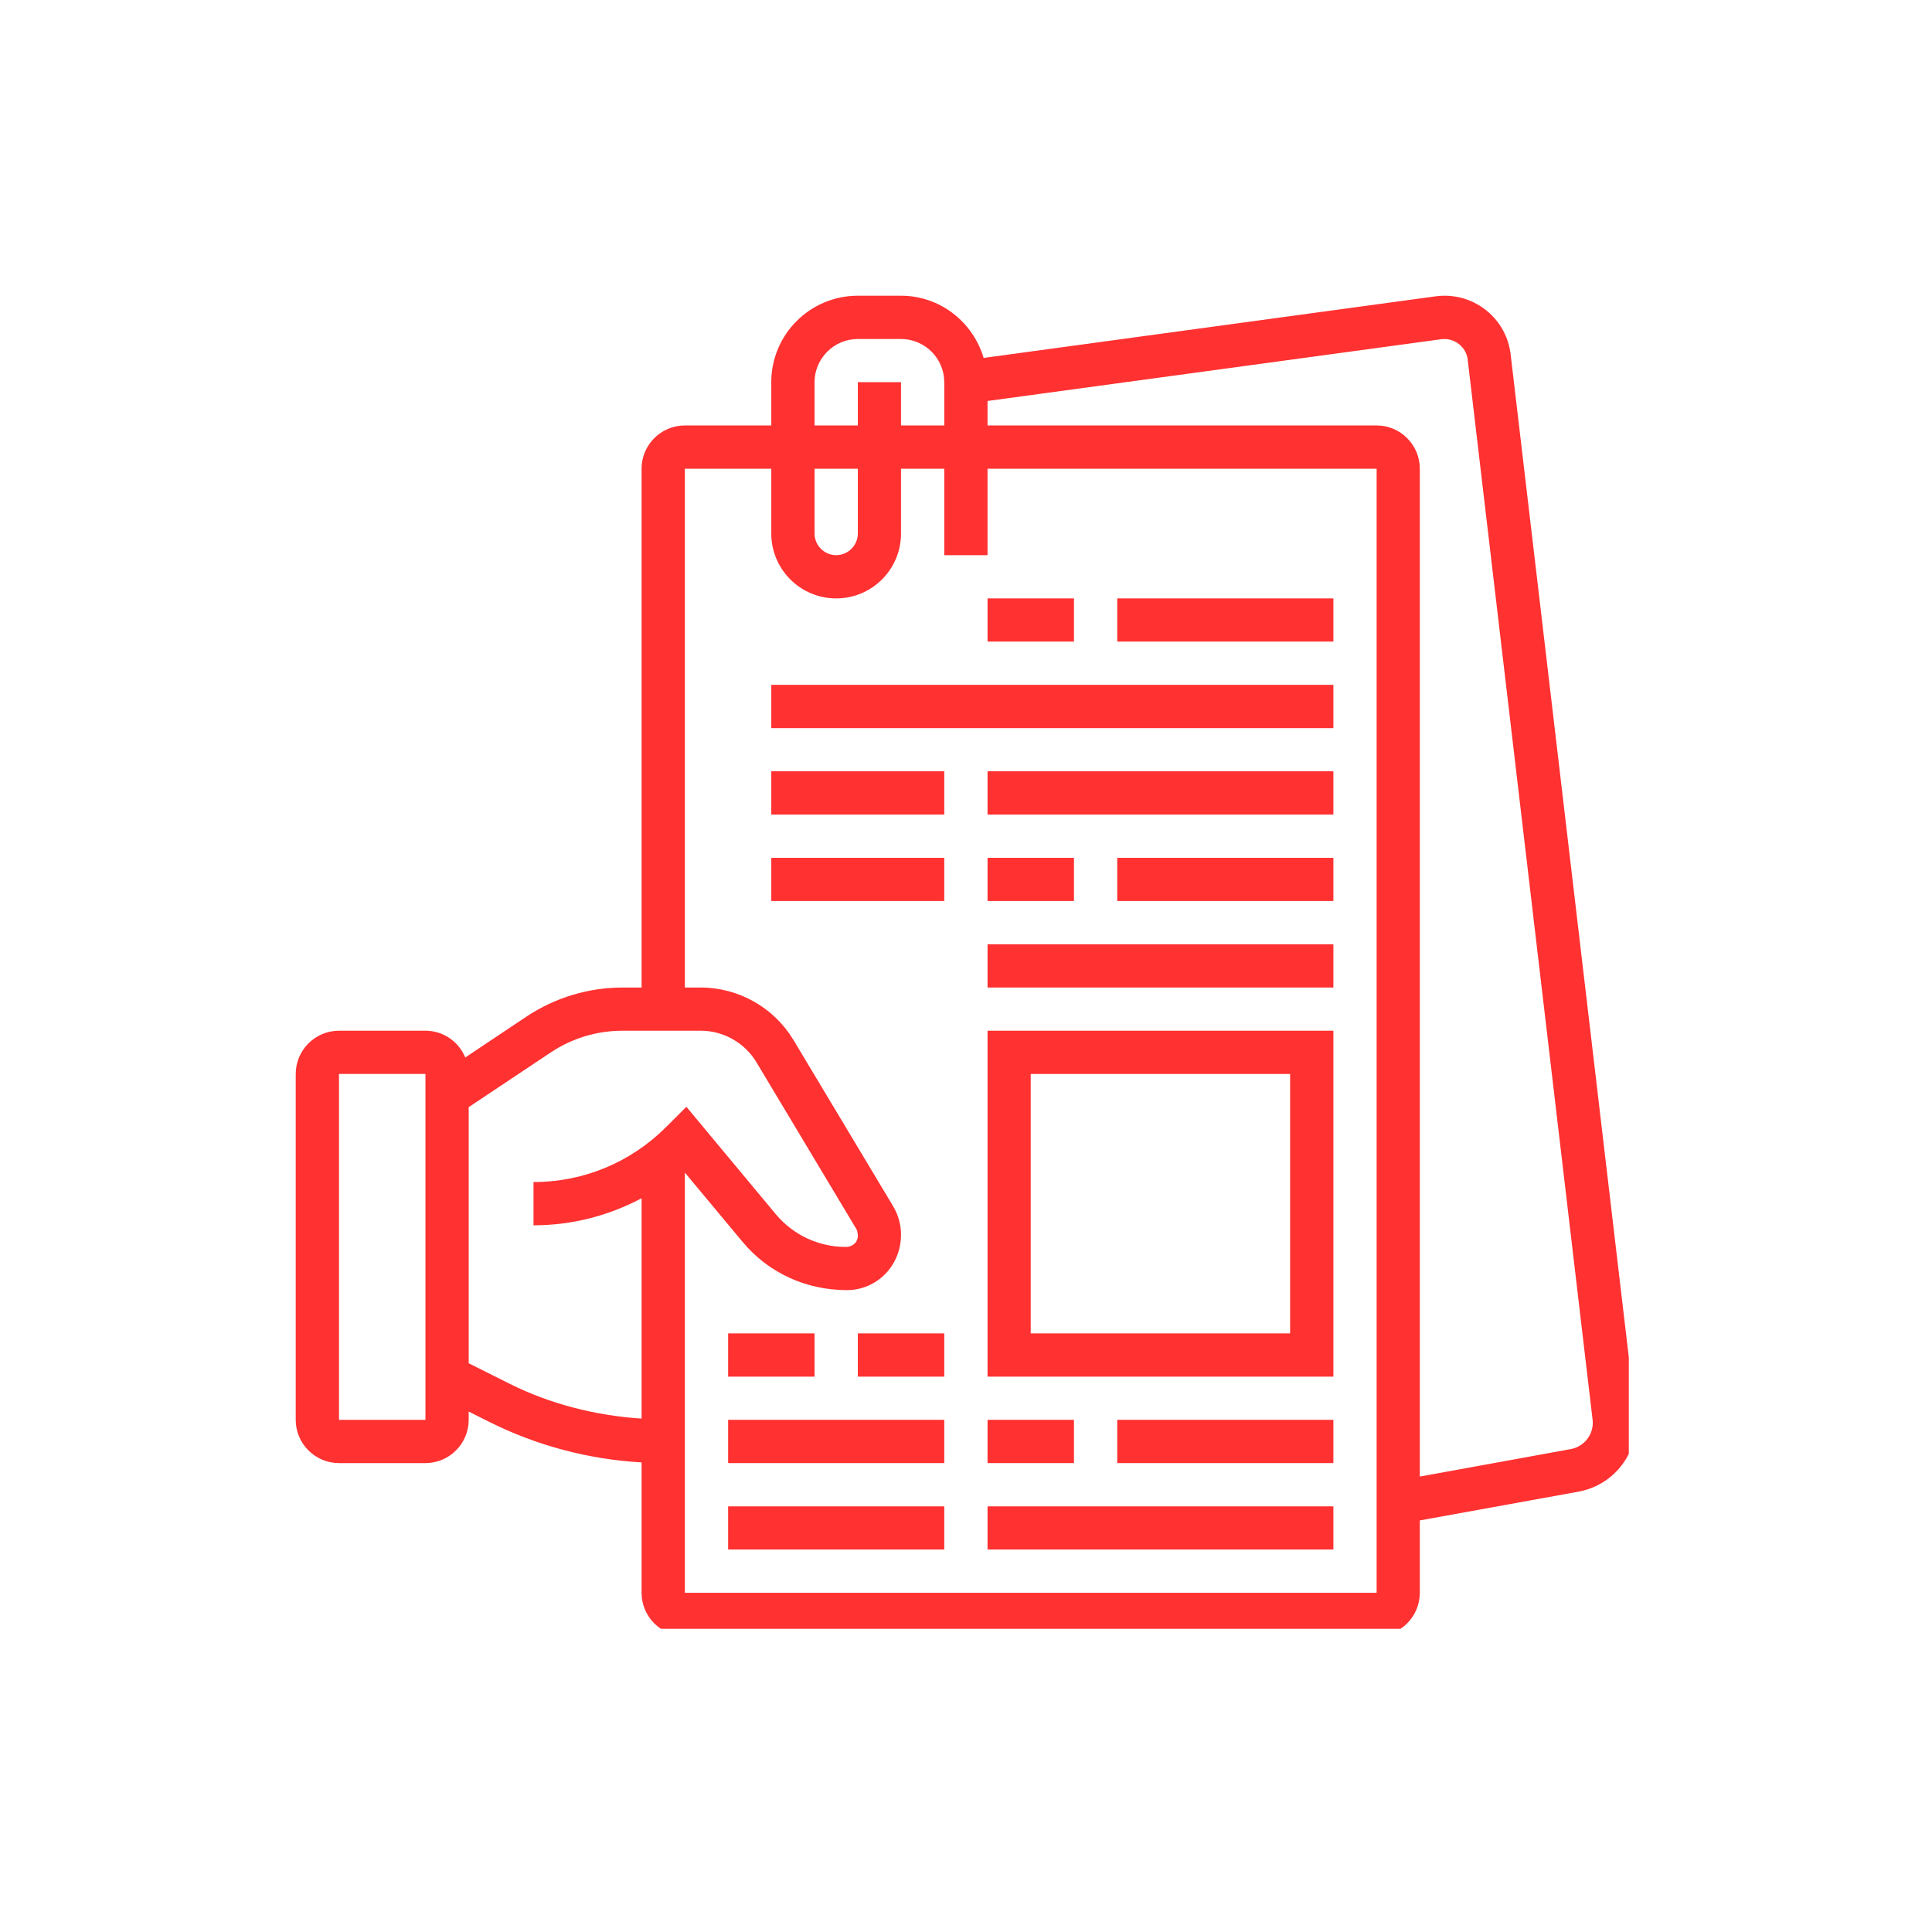
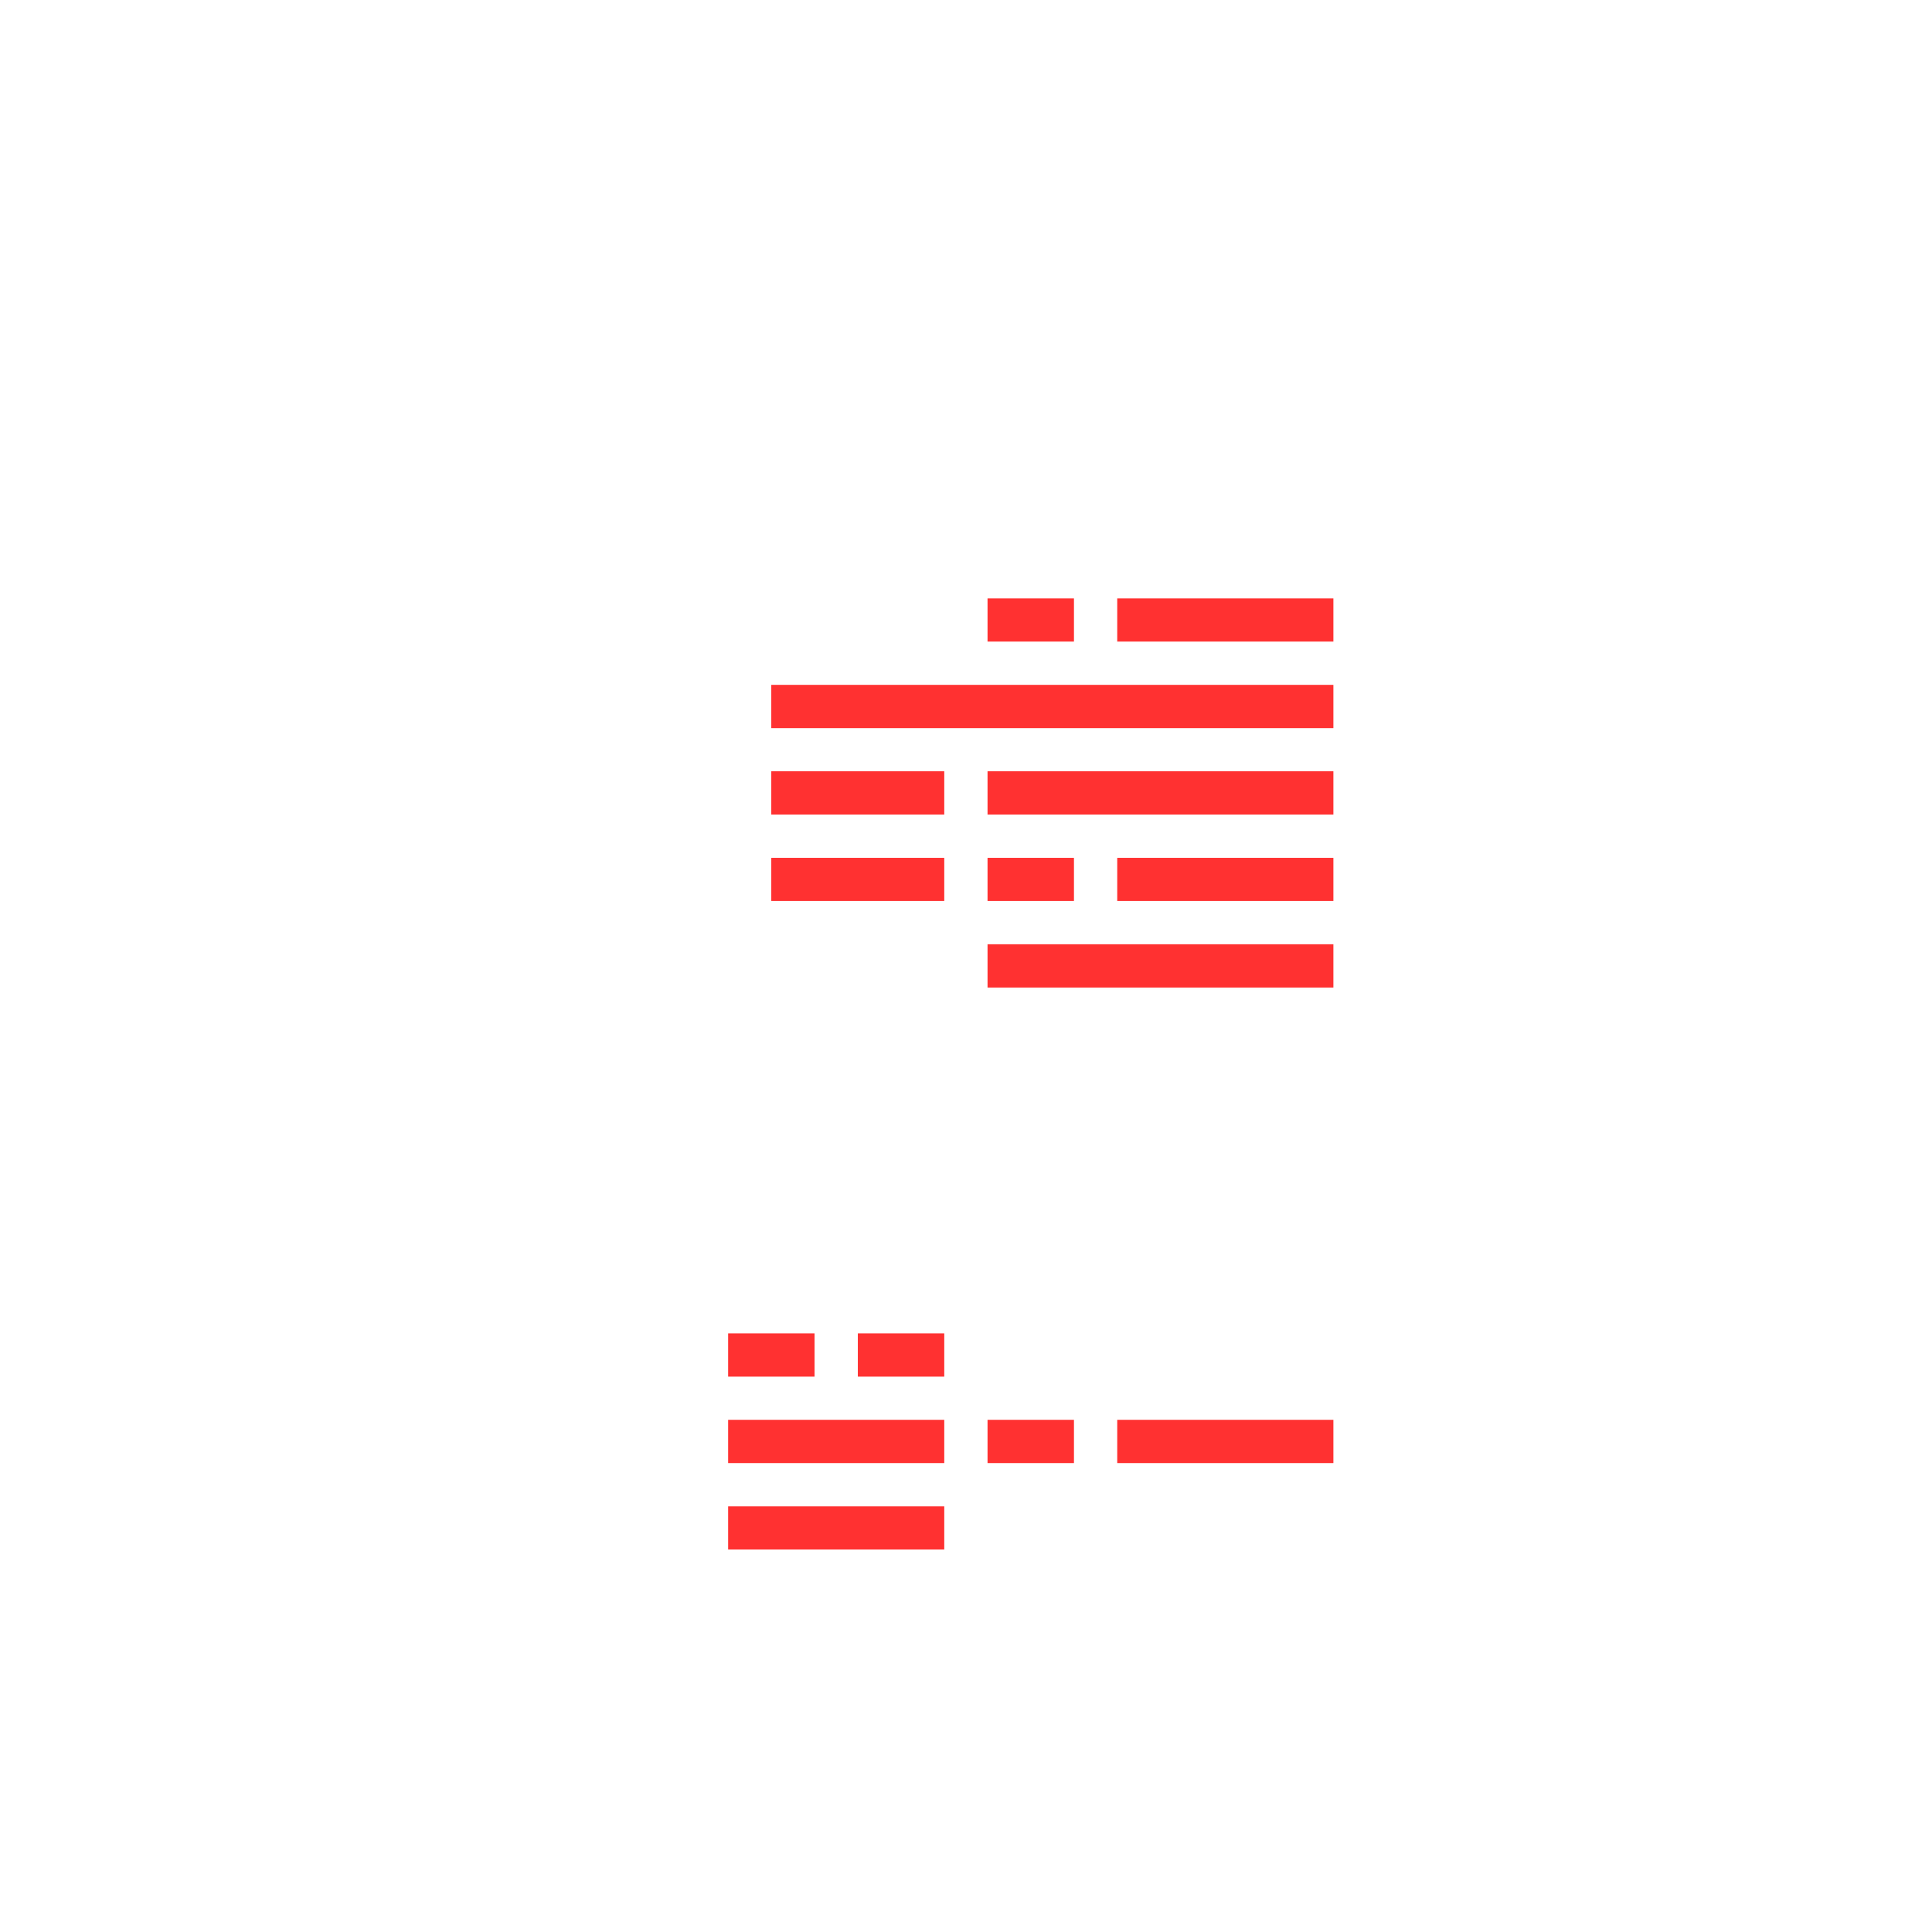
<svg xmlns="http://www.w3.org/2000/svg" width="100" zoomAndPan="magnify" viewBox="0 0 75 75" height="100" preserveAspectRatio="xMidYMid meet" version="1.0">
  <defs>
    <clipPath id="f2c50b041b">
-       <path d="M 11.48 11.48 L 63.23 11.48 L 63.23 63.23 L 11.48 63.23 Z M 11.48 11.48 " clip-rule="nonzero" />
-     </clipPath>
+       </clipPath>
  </defs>
  <g clip-path="url(#f2c50b041b)">
    <path fill="#ff3131" d="M 60.977 56.254 L 55.117 57.32 L 55.117 18.195 C 55.117 17.27 54.363 16.516 53.441 16.516 L 38.336 16.516 L 38.336 15.566 L 55.953 13.168 C 56.461 13.105 56.922 13.465 56.977 13.969 L 61.824 55.113 C 61.828 55.152 61.832 55.191 61.832 55.23 C 61.832 55.73 61.477 56.16 60.977 56.254 Z M 53.441 61.832 L 26.586 61.832 L 26.586 45.52 L 28.832 48.215 C 29.82 49.402 31.281 50.082 32.875 50.082 C 34.035 50.082 34.977 49.141 34.977 47.93 C 34.977 47.539 34.871 47.156 34.668 46.82 L 30.801 40.371 C 30.047 39.113 28.668 38.336 27.203 38.336 L 26.586 38.336 L 26.586 18.195 L 29.941 18.195 L 29.941 20.711 C 29.941 22.102 31.07 23.23 32.461 23.23 C 33.852 23.23 34.977 22.102 34.977 20.711 L 34.977 18.195 L 36.656 18.195 L 36.656 21.551 L 38.336 21.551 L 38.336 18.195 L 53.441 18.195 Z M 19.762 53.707 L 18.195 52.922 L 18.195 42.98 L 21.375 40.859 C 22.207 40.305 23.168 40.012 24.168 40.012 L 27.203 40.012 C 28.082 40.012 28.91 40.48 29.363 41.234 L 33.23 47.688 C 33.277 47.758 33.301 47.844 33.301 47.98 C 33.301 48.215 33.109 48.406 32.832 48.406 C 31.777 48.406 30.793 47.941 30.121 47.141 L 26.645 42.965 L 25.848 43.762 C 24.473 45.129 22.652 45.887 20.711 45.887 L 20.711 47.566 C 22.199 47.566 23.629 47.195 24.906 46.516 L 24.906 55.07 C 23.125 54.953 21.359 54.508 19.762 53.707 Z M 13.16 55.117 L 13.16 41.691 L 16.516 41.691 L 16.516 55.117 Z M 31.621 18.195 L 33.301 18.195 L 33.301 20.711 C 33.301 21.172 32.922 21.551 32.461 21.551 C 31.996 21.551 31.621 21.172 31.621 20.711 Z M 31.621 14.836 C 31.621 13.914 32.375 13.16 33.301 13.16 L 34.977 13.16 C 35.902 13.16 36.656 13.914 36.656 14.836 L 36.656 16.516 L 34.977 16.516 L 34.977 14.836 L 33.301 14.836 L 33.301 16.516 L 31.621 16.516 Z M 63.492 54.914 L 58.645 13.773 C 58.5 12.465 57.395 11.48 56.078 11.48 C 55.961 11.48 55.84 11.488 55.727 11.504 L 38.184 13.895 C 37.773 12.508 36.504 11.48 34.977 11.48 L 33.301 11.48 C 31.445 11.48 29.941 12.984 29.941 14.836 L 29.941 16.516 L 26.586 16.516 C 25.66 16.516 24.906 17.27 24.906 18.195 L 24.906 38.336 L 24.168 38.336 C 22.84 38.336 21.551 38.727 20.441 39.461 L 18.062 41.051 C 17.809 40.441 17.215 40.012 16.516 40.012 L 13.16 40.012 C 12.234 40.012 11.48 40.766 11.48 41.691 L 11.48 55.117 C 11.48 56.043 12.234 56.797 13.16 56.797 L 16.516 56.797 C 17.441 56.797 18.195 56.043 18.195 55.117 L 18.195 54.797 L 19.012 55.207 C 20.844 56.121 22.863 56.656 24.906 56.77 L 24.906 61.832 C 24.906 62.758 25.66 63.512 26.586 63.512 L 53.441 63.512 C 54.363 63.512 55.117 62.758 55.117 61.832 L 55.117 59.023 L 61.277 57.906 C 62.574 57.668 63.512 56.547 63.512 55.23 C 63.512 55.121 63.504 55.016 63.492 54.914 " fill-opacity="1" fill-rule="nonzero" />
  </g>
-   <path fill="#ff3131" d="M 40.012 41.691 L 50.082 41.691 L 50.082 51.762 L 40.012 51.762 Z M 38.336 53.441 L 51.762 53.441 L 51.762 40.012 L 38.336 40.012 L 38.336 53.441 " fill-opacity="1" fill-rule="nonzero" />
  <path fill="#ff3131" d="M 43.371 56.797 L 51.762 56.797 L 51.762 55.117 L 43.371 55.117 L 43.371 56.797 " fill-opacity="1" fill-rule="nonzero" />
  <path fill="#ff3131" d="M 38.336 55.117 L 38.336 56.797 L 41.691 56.797 L 41.691 55.117 L 38.336 55.117 " fill-opacity="1" fill-rule="nonzero" />
-   <path fill="#ff3131" d="M 38.336 60.152 L 51.762 60.152 L 51.762 58.477 L 38.336 58.477 L 38.336 60.152 " fill-opacity="1" fill-rule="nonzero" />
  <path fill="#ff3131" d="M 28.266 56.797 L 36.656 56.797 L 36.656 55.117 L 28.266 55.117 L 28.266 56.797 " fill-opacity="1" fill-rule="nonzero" />
  <path fill="#ff3131" d="M 28.266 60.152 L 36.656 60.152 L 36.656 58.477 L 28.266 58.477 L 28.266 60.152 " fill-opacity="1" fill-rule="nonzero" />
  <path fill="#ff3131" d="M 33.301 53.441 L 36.656 53.441 L 36.656 51.762 L 33.301 51.762 L 33.301 53.441 " fill-opacity="1" fill-rule="nonzero" />
  <path fill="#ff3131" d="M 31.621 51.762 L 28.266 51.762 L 28.266 53.441 L 31.621 53.441 L 31.621 51.762 " fill-opacity="1" fill-rule="nonzero" />
  <path fill="#ff3131" d="M 38.336 38.336 L 51.762 38.336 L 51.762 36.656 L 38.336 36.656 L 38.336 38.336 " fill-opacity="1" fill-rule="nonzero" />
  <path fill="#ff3131" d="M 29.941 34.977 L 36.656 34.977 L 36.656 33.301 L 29.941 33.301 L 29.941 34.977 " fill-opacity="1" fill-rule="nonzero" />
  <path fill="#ff3131" d="M 29.941 31.621 L 36.656 31.621 L 36.656 29.941 L 29.941 29.941 L 29.941 31.621 " fill-opacity="1" fill-rule="nonzero" />
  <path fill="#ff3131" d="M 38.336 31.621 L 51.762 31.621 L 51.762 29.941 L 38.336 29.941 L 38.336 31.621 " fill-opacity="1" fill-rule="nonzero" />
  <path fill="#ff3131" d="M 29.941 28.266 L 51.762 28.266 L 51.762 26.586 L 29.941 26.586 L 29.941 28.266 " fill-opacity="1" fill-rule="nonzero" />
  <path fill="#ff3131" d="M 38.336 33.301 L 38.336 34.977 L 41.691 34.977 L 41.691 33.301 L 38.336 33.301 " fill-opacity="1" fill-rule="nonzero" />
  <path fill="#ff3131" d="M 43.371 34.977 L 51.762 34.977 L 51.762 33.301 L 43.371 33.301 L 43.371 34.977 " fill-opacity="1" fill-rule="nonzero" />
  <path fill="#ff3131" d="M 51.762 23.23 L 43.371 23.23 L 43.371 24.906 L 51.762 24.906 L 51.762 23.23 " fill-opacity="1" fill-rule="nonzero" />
  <path fill="#ff3131" d="M 41.691 23.23 L 38.336 23.23 L 38.336 24.906 L 41.691 24.906 L 41.691 23.23 " fill-opacity="1" fill-rule="nonzero" />
</svg>